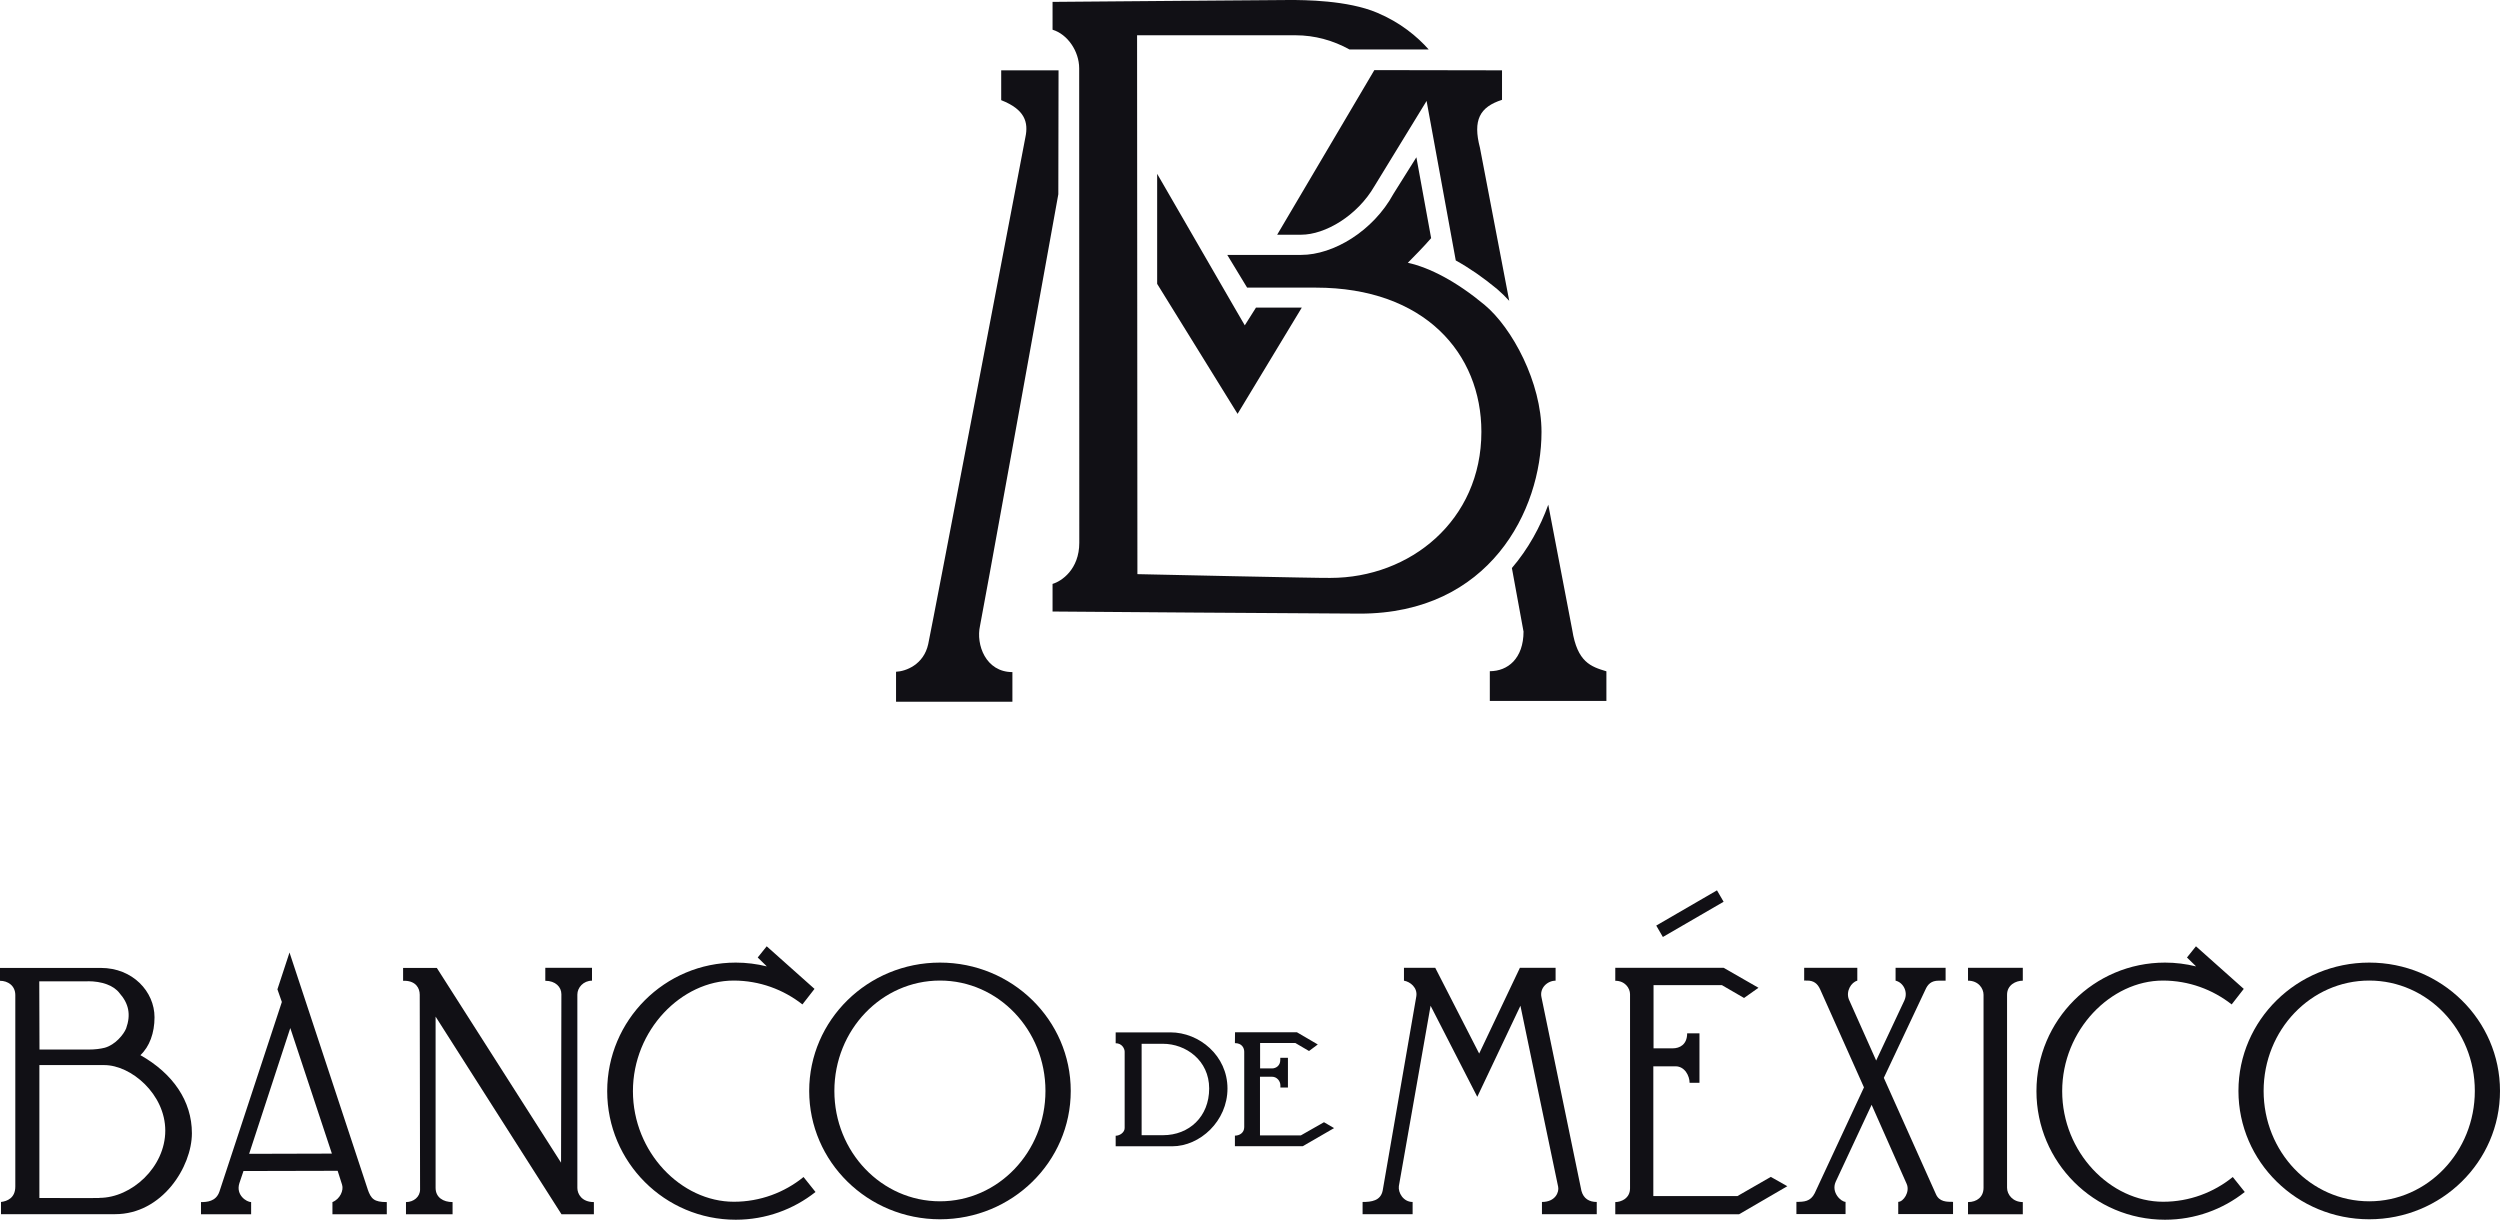
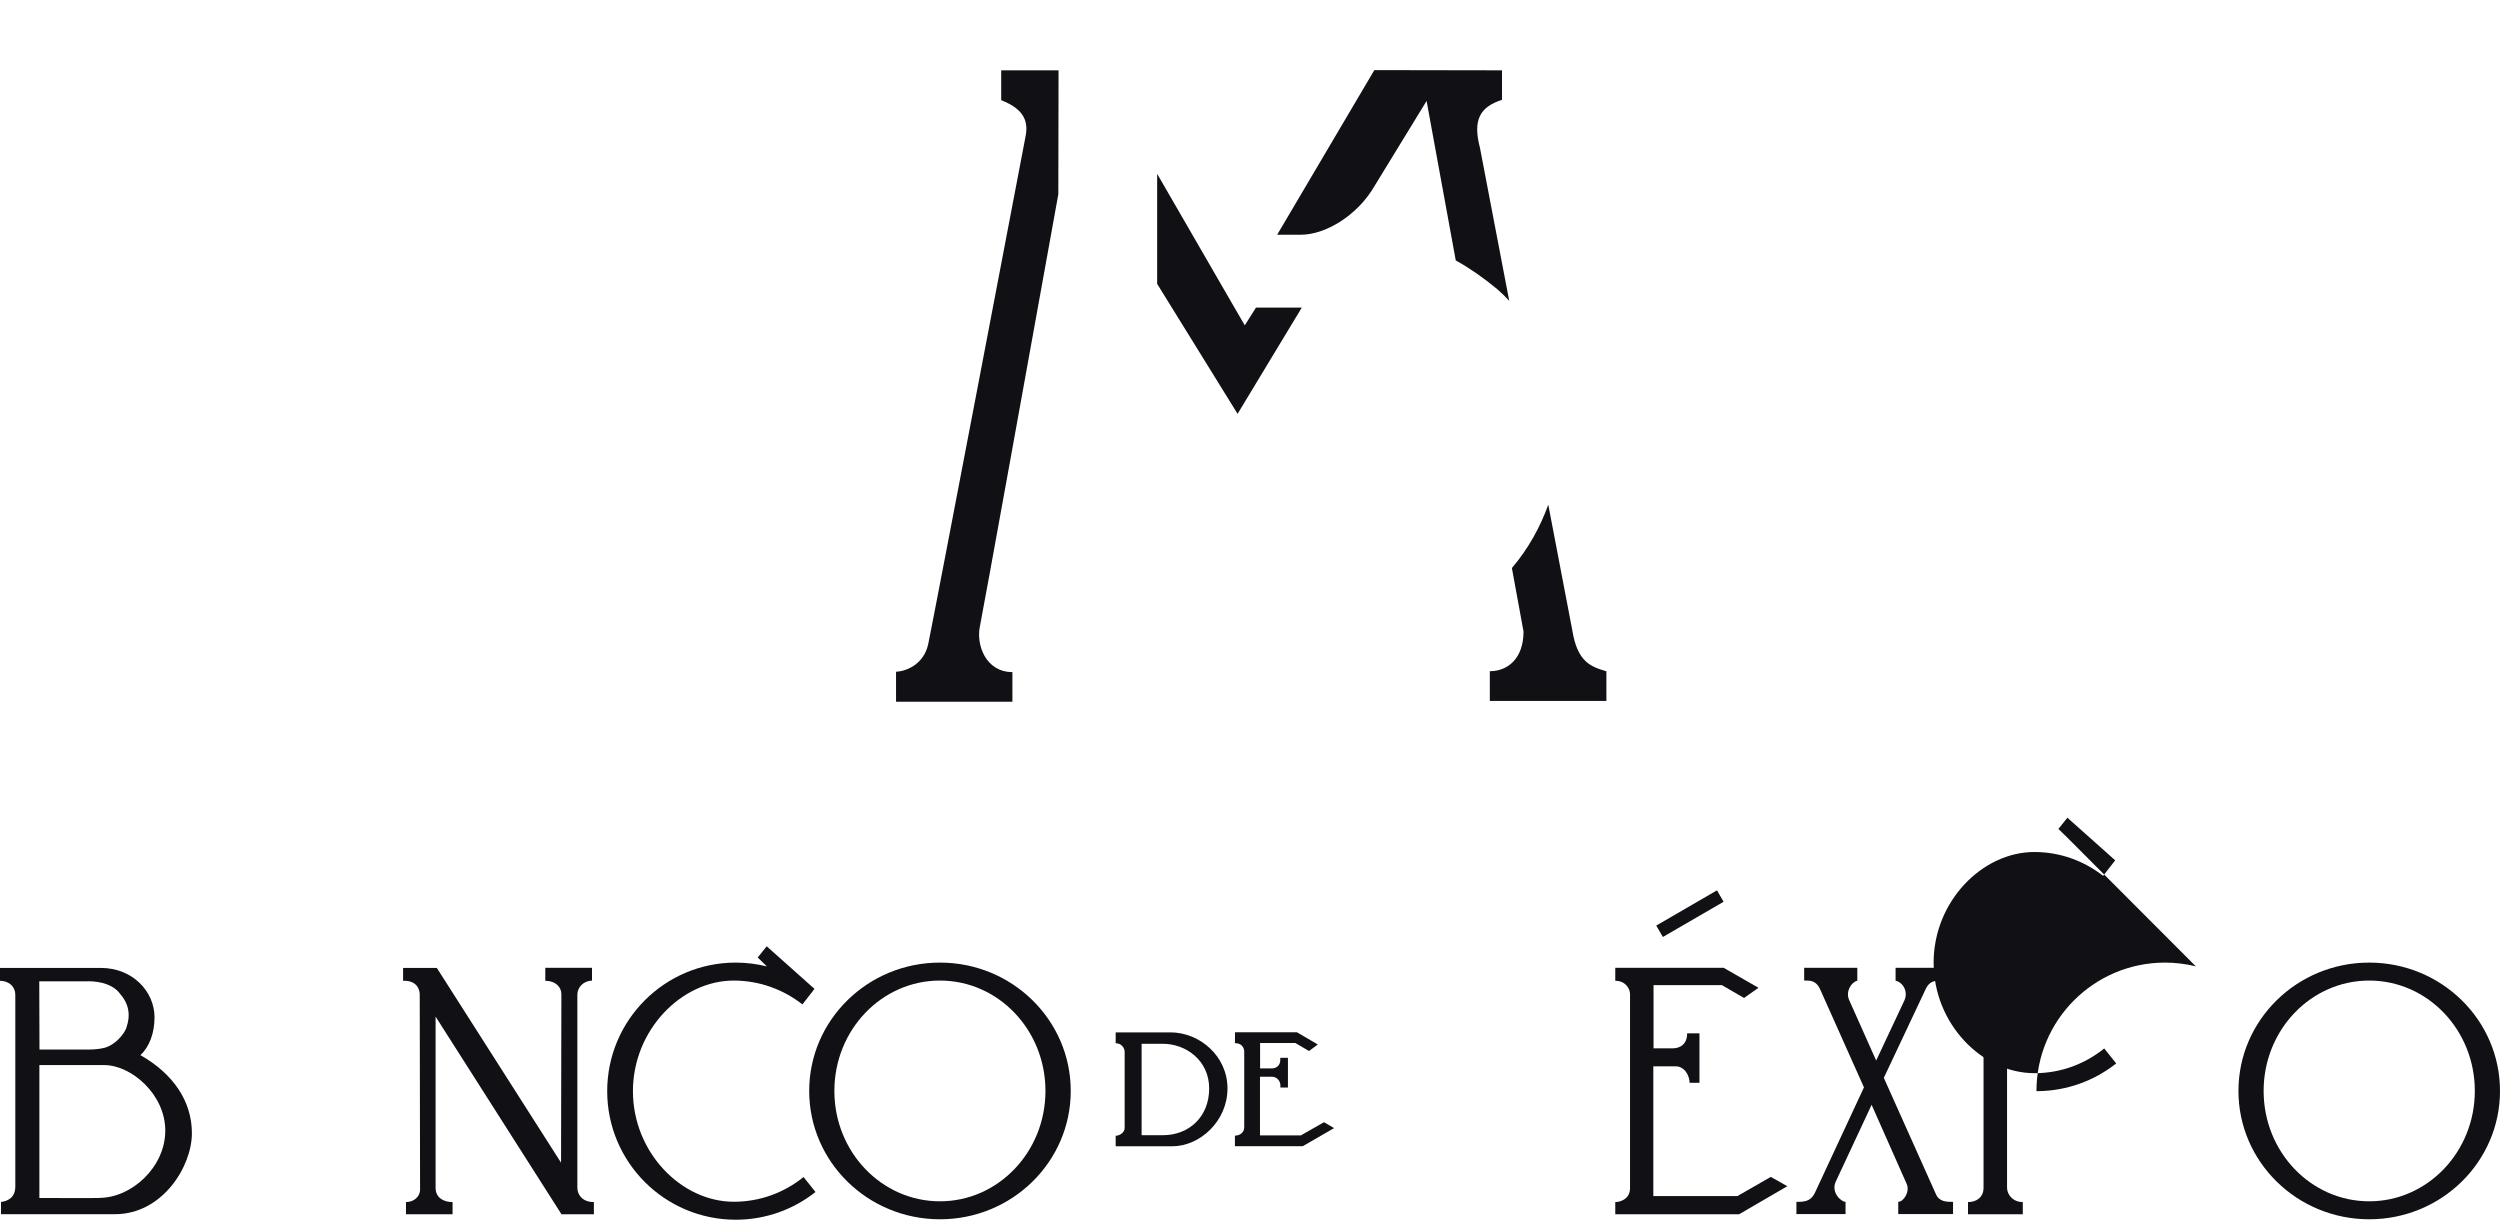
<svg xmlns="http://www.w3.org/2000/svg" id="Capa_2" data-name="Capa 2" viewBox="0 0 225.38 109.96">
  <defs>
    <style>
      .cls-1 {
        fill: #111015;
      }
    </style>
  </defs>
  <g id="Capa_1-2" data-name="Capa 1">
    <g id="g307">
      <g id="g255">
        <g id="g237">
-           <path id="path235" class="cls-1" d="M102.53,51.76s17.17.38,17.4.34c7.2,0,13.62-5.18,13.62-13.17,0-7.06-5.12-13-14.93-13-.84,0-3.41,0-6.19,0l-1.79-2.95h6.67c2.89,0,6.48-2.14,8.31-5.5l2.07-3.3,1.33,7.29c-.73.84-1.5,1.61-2.1,2.22,1.99.44,4.38,1.69,6.9,3.78,2.52,2.09,5.15,7.03,5.15,11.47,0,7.08-4.69,16.38-16.37,16.38-2.75,0-27.71-.19-27.71-.19v-2.49c.8-.23,2.41-1.3,2.41-3.71s-.01-42.77-.01-42.77c0-1.55-1.06-3.08-2.4-3.48V.17c.42,0,20.05-.17,21.35-.17s5.24.01,7.92,1.15c2.09.88,3.6,2.14,4.64,3.31h-7.14c-1.46-.81-3.13-1.28-4.86-1.28h-14.29l.03,48.58Z" />
-         </g>
+           </g>
        <g id="g241">
          <path id="path239" class="cls-1" d="M123.9,6.32c1.46,0,11.19.02,11.51.02v2.66c-2.02.65-2.64,1.83-1.99,4.32l2.64,13.8c-.36-.39-.72-.74-1.08-1.05-1.25-1.04-2.51-1.91-3.74-2.59l-2.63-14.38-4.7,7.68c-1.55,2.68-4.45,4.38-6.61,4.38h-2.16l8.76-14.84Z" />
        </g>
        <g id="g245">
          <polygon id="polygon243" class="cls-1" points="104.32 15.67 104.32 25.59 111.57 37.31 117.36 27.73 113.23 27.73 112.22 29.33 111.29 27.73 104.32 15.67" />
        </g>
        <g id="g249">
          <path id="path247" class="cls-1" d="M95.43,6.34h-5.17v2.69c2.14.84,2.47,1.99,2.18,3.35,0,0-8.36,43.83-8.76,45.69-.41,1.86-2.02,2.45-2.9,2.49v2.7h10.49v-2.67c-2.41,0-3.3-2.48-2.92-4.17.17-.75,4.87-26.76,7.06-38.91l.02-11.18Z" />
        </g>
        <g id="g253">
          <path id="path251" class="cls-1" d="M137.35,56.92c0,2.46-1.43,3.59-3.04,3.59v2.68h10.51v-2.67c-1.4-.42-2.62-.82-3.08-3.73l-2.16-11.29c-.72,2-1.8,3.98-3.28,5.71l1.04,5.68Z" />
        </g>
      </g>
      <g id="g305">
        <g id="g261">
          <g id="g259">
            <path id="path257" class="cls-1" d="M12.65,95.13c.83-.77,1.28-2.01,1.28-3.42,0-2.31-1.96-4.45-4.84-4.45H0v1.16c.71,0,1.38.44,1.38,1.29,0,0,0,16.29,0,17.26,0,1.03-.72,1.32-1.29,1.39v1.1h10.29c4.24,0,6.92-4.27,6.92-7.3,0-2.89-1.7-5.38-4.65-7.04ZM7.91,88.46c1.27,0,2.34.37,2.87,1.08.82.93,1.04,1.92.59,3.18-.22.54-.98,1.48-1.94,1.74-.38.09-.82.16-1.48.16H3.56l-.02-6.15h4.36ZM8.95,108c-.08.02-5.4,0-5.4,0v-11.98s5.04,0,5.85,0c2.42,0,5.5,2.62,5.5,5.91s-3.04,6.06-5.94,6.06h0Z" />
          </g>
        </g>
        <g id="g267">
          <g id="g265">
-             <path id="path263" class="cls-1" d="M33.15,107.22l-7.05-21.35-1.09,3.32.4,1.14-5.63,17.1c-.31.9-1.14.94-1.66.94v1.1h4.52v-1.1c-.4,0-1.4-.62-1.06-1.7l.37-1.1,8.49-.02.4,1.26c.16.49-.18,1.29-.87,1.56v1.1h4.9v-1.1c-1.15,0-1.42-.29-1.72-1.14h0ZM22.46,104.02l3.71-11.34,3.75,11.32-7.46.02Z" />
-           </g>
+             </g>
        </g>
        <path id="path269" class="cls-1" d="M49.16,87.25h4.21v1.16c-.77,0-1.32.62-1.32,1.25v17.44c0,.53.39,1.27,1.49,1.27v1.1h-2.92l-11.35-17.82v15.44c0,.87.7,1.28,1.53,1.28v1.1h-4.2v-1.1c.7,0,1.27-.48,1.27-1.13l-.03-17.56c0-.6-.35-1.22-1.31-1.26-.06,0-.12,0-.19,0v-1.16h3.04l11.2,17.56.03-15.19c0-.65-.53-1.21-1.45-1.21v-1.16" />
        <path id="path271" class="cls-1" d="M69.11,87.12c-.89-.22-1.82-.34-2.78-.34-6.4,0-11.59,5.19-11.59,11.59s5.19,11.59,11.59,11.59c2.72,0,5.22-.94,7.19-2.5l-1.08-1.35c-1.71,1.39-3.9,2.23-6.28,2.23-4.75,0-9.1-4.46-9.1-9.97s4.38-9.97,9.08-9.97c2.34,0,4.49.81,6.2,2.15l1.09-1.4-4.31-3.84-.81,1.01.8.78Z" />
        <g id="g277">
          <g id="g275">
            <path id="path273" class="cls-1" d="M84.74,86.78c-6.51,0-11.79,5.18-11.79,11.57s5.28,11.57,11.79,11.57,11.79-5.18,11.79-11.57-5.28-11.57-11.79-11.57h0ZM84.74,108.3c-5.26,0-9.52-4.45-9.52-9.95s4.26-9.95,9.52-9.95,9.51,4.45,9.51,9.95-4.26,9.95-9.51,9.95h0Z" />
          </g>
        </g>
-         <path id="path279" class="cls-1" d="M197.96,87.12c-.89-.22-1.82-.34-2.78-.34-6.4,0-11.59,5.19-11.59,11.59s5.19,11.59,11.59,11.59c2.72,0,5.22-.94,7.19-2.5l-1.08-1.35c-1.72,1.39-3.9,2.23-6.28,2.23-4.75,0-9.1-4.46-9.1-9.97s4.38-9.97,9.08-9.97c2.34,0,4.49.81,6.2,2.15l1.09-1.4-4.31-3.84-.81,1.01.8.78Z" />
+         <path id="path279" class="cls-1" d="M197.96,87.12c-.89-.22-1.82-.34-2.78-.34-6.4,0-11.59,5.19-11.59,11.59c2.72,0,5.22-.94,7.19-2.5l-1.08-1.35c-1.72,1.39-3.9,2.23-6.28,2.23-4.75,0-9.1-4.46-9.1-9.97s4.38-9.97,9.08-9.97c2.34,0,4.49.81,6.2,2.15l1.09-1.4-4.31-3.84-.81,1.01.8.78Z" />
        <g id="g285">
          <g id="g283">
            <path id="path281" class="cls-1" d="M213.59,86.78c-6.51,0-11.79,5.18-11.79,11.57s5.28,11.57,11.79,11.57,11.79-5.18,11.79-11.57-5.28-11.57-11.79-11.57h0ZM213.59,108.3c-5.26,0-9.52-4.45-9.52-9.95s4.26-9.95,9.52-9.95,9.52,4.45,9.52,9.95c0,5.49-4.26,9.95-9.52,9.95Z" />
          </g>
        </g>
        <g id="g291">
          <g id="g289">
            <path id="path287" class="cls-1" d="M105.5,93.07h-4.92v.98c.57,0,.81.49.81.76v6.89c0,.38-.43.69-.81.69v.95h5.1c2.49,0,4.98-2.26,4.98-5.21s-2.53-5.06-5.15-5.06ZM104.85,102.34h-1.93v-8.24h1.93c2.05,0,4.16,1.49,4.16,4.03,0,2.54-1.81,4.21-4.16,4.21h0Z" />
          </g>
        </g>
-         <path id="path293" class="cls-1" d="M136.99,87.25h3.25v1.16c-.73,0-1.47.66-1.27,1.51l3.6,17.44c.19.7.7,1,1.38,1v1.1h-4.94v-1.1c1.23,0,1.56-.91,1.46-1.37-.22-1-3.4-16.32-3.4-16.32l-3.89,8.21-4.21-8.21-2.86,16.26c-.08.59.4,1.43,1.24,1.43v1.1h-4.51v-1.1c.79,0,1.62-.1,1.81-1.02l3.03-17.5c.14-.81-.56-1.34-1.11-1.43v-1.16h2.82l3.96,7.73,3.67-7.73Z" />
        <path id="path295" class="cls-1" d="M145.6,87.25h9.79l3.14,1.8-1.3.92-2-1.16h-6.16v5.7h1.73c.62,0,1.3-.33,1.3-1.35h1.11v4.46h-.89c0-.62-.43-1.49-1.27-1.49h-2v11.7h7.58l3.01-1.73,1.49.84-4.35,2.53h-11.16v-1.1c.51,0,1.33-.32,1.33-1.24v-17.5c0-.53-.44-1.21-1.33-1.21v-1.16h0Z" />
        <path id="path297" class="cls-1" d="M162.92,88.41s-.25-.03-.27,0v-1.16h4.79v1.16c-.54.14-1.05.94-.76,1.69l2.46,5.51,2.55-5.43c.36-.82-.16-1.63-.8-1.77v-1.16h4.51v1.16h-.63c-.65,0-.98.31-1.21.85l-3.73,7.91,4.69,10.47c.3.72.99.71,1.55.71v1.1h-4.94v-1.1c.46,0,1.08-.89.76-1.62l-3.16-7.13-3.24,6.94c-.43.97.49,1.81.89,1.81v1.1h-4.43v-1.1c.68,0,1.27-.02,1.65-.78l4.44-9.54-3.95-8.84c-.24-.53-.59-.79-1.17-.79h0Z" />
        <path id="path299" class="cls-1" d="M177.42,88.41v-1.16h4.94v1.16c-.62,0-1.42.38-1.42,1.27v17.4c0,.61.52,1.29,1.42,1.29v1.1h-4.94v-1.1c.8,0,1.4-.46,1.4-1.29v-17.4c0-.57-.46-1.27-1.4-1.27h0Z" />
        <path id="path301" class="cls-1" d="M111.33,94.04c.62,0,.84.42.84.78v6.79c0,.52-.43.77-.84.77v.95h6.12l2.82-1.63-.91-.53-2.09,1.19h-3.68v-5.29h1.09c.45,0,.75.41.75.77v.2h.68v-2.68h-.69v.2c0,.52-.4.76-.74.76h-1.08v-2.29h3.18l1.23.72.79-.59-1.88-1.1h-5.58" />
        <rect id="rect303" class="cls-1" x="149.19" y="81.78" width="6.33" height="1.19" transform="translate(-20.77 87.57) rotate(-30.12)" />
      </g>
    </g>
  </g>
</svg>